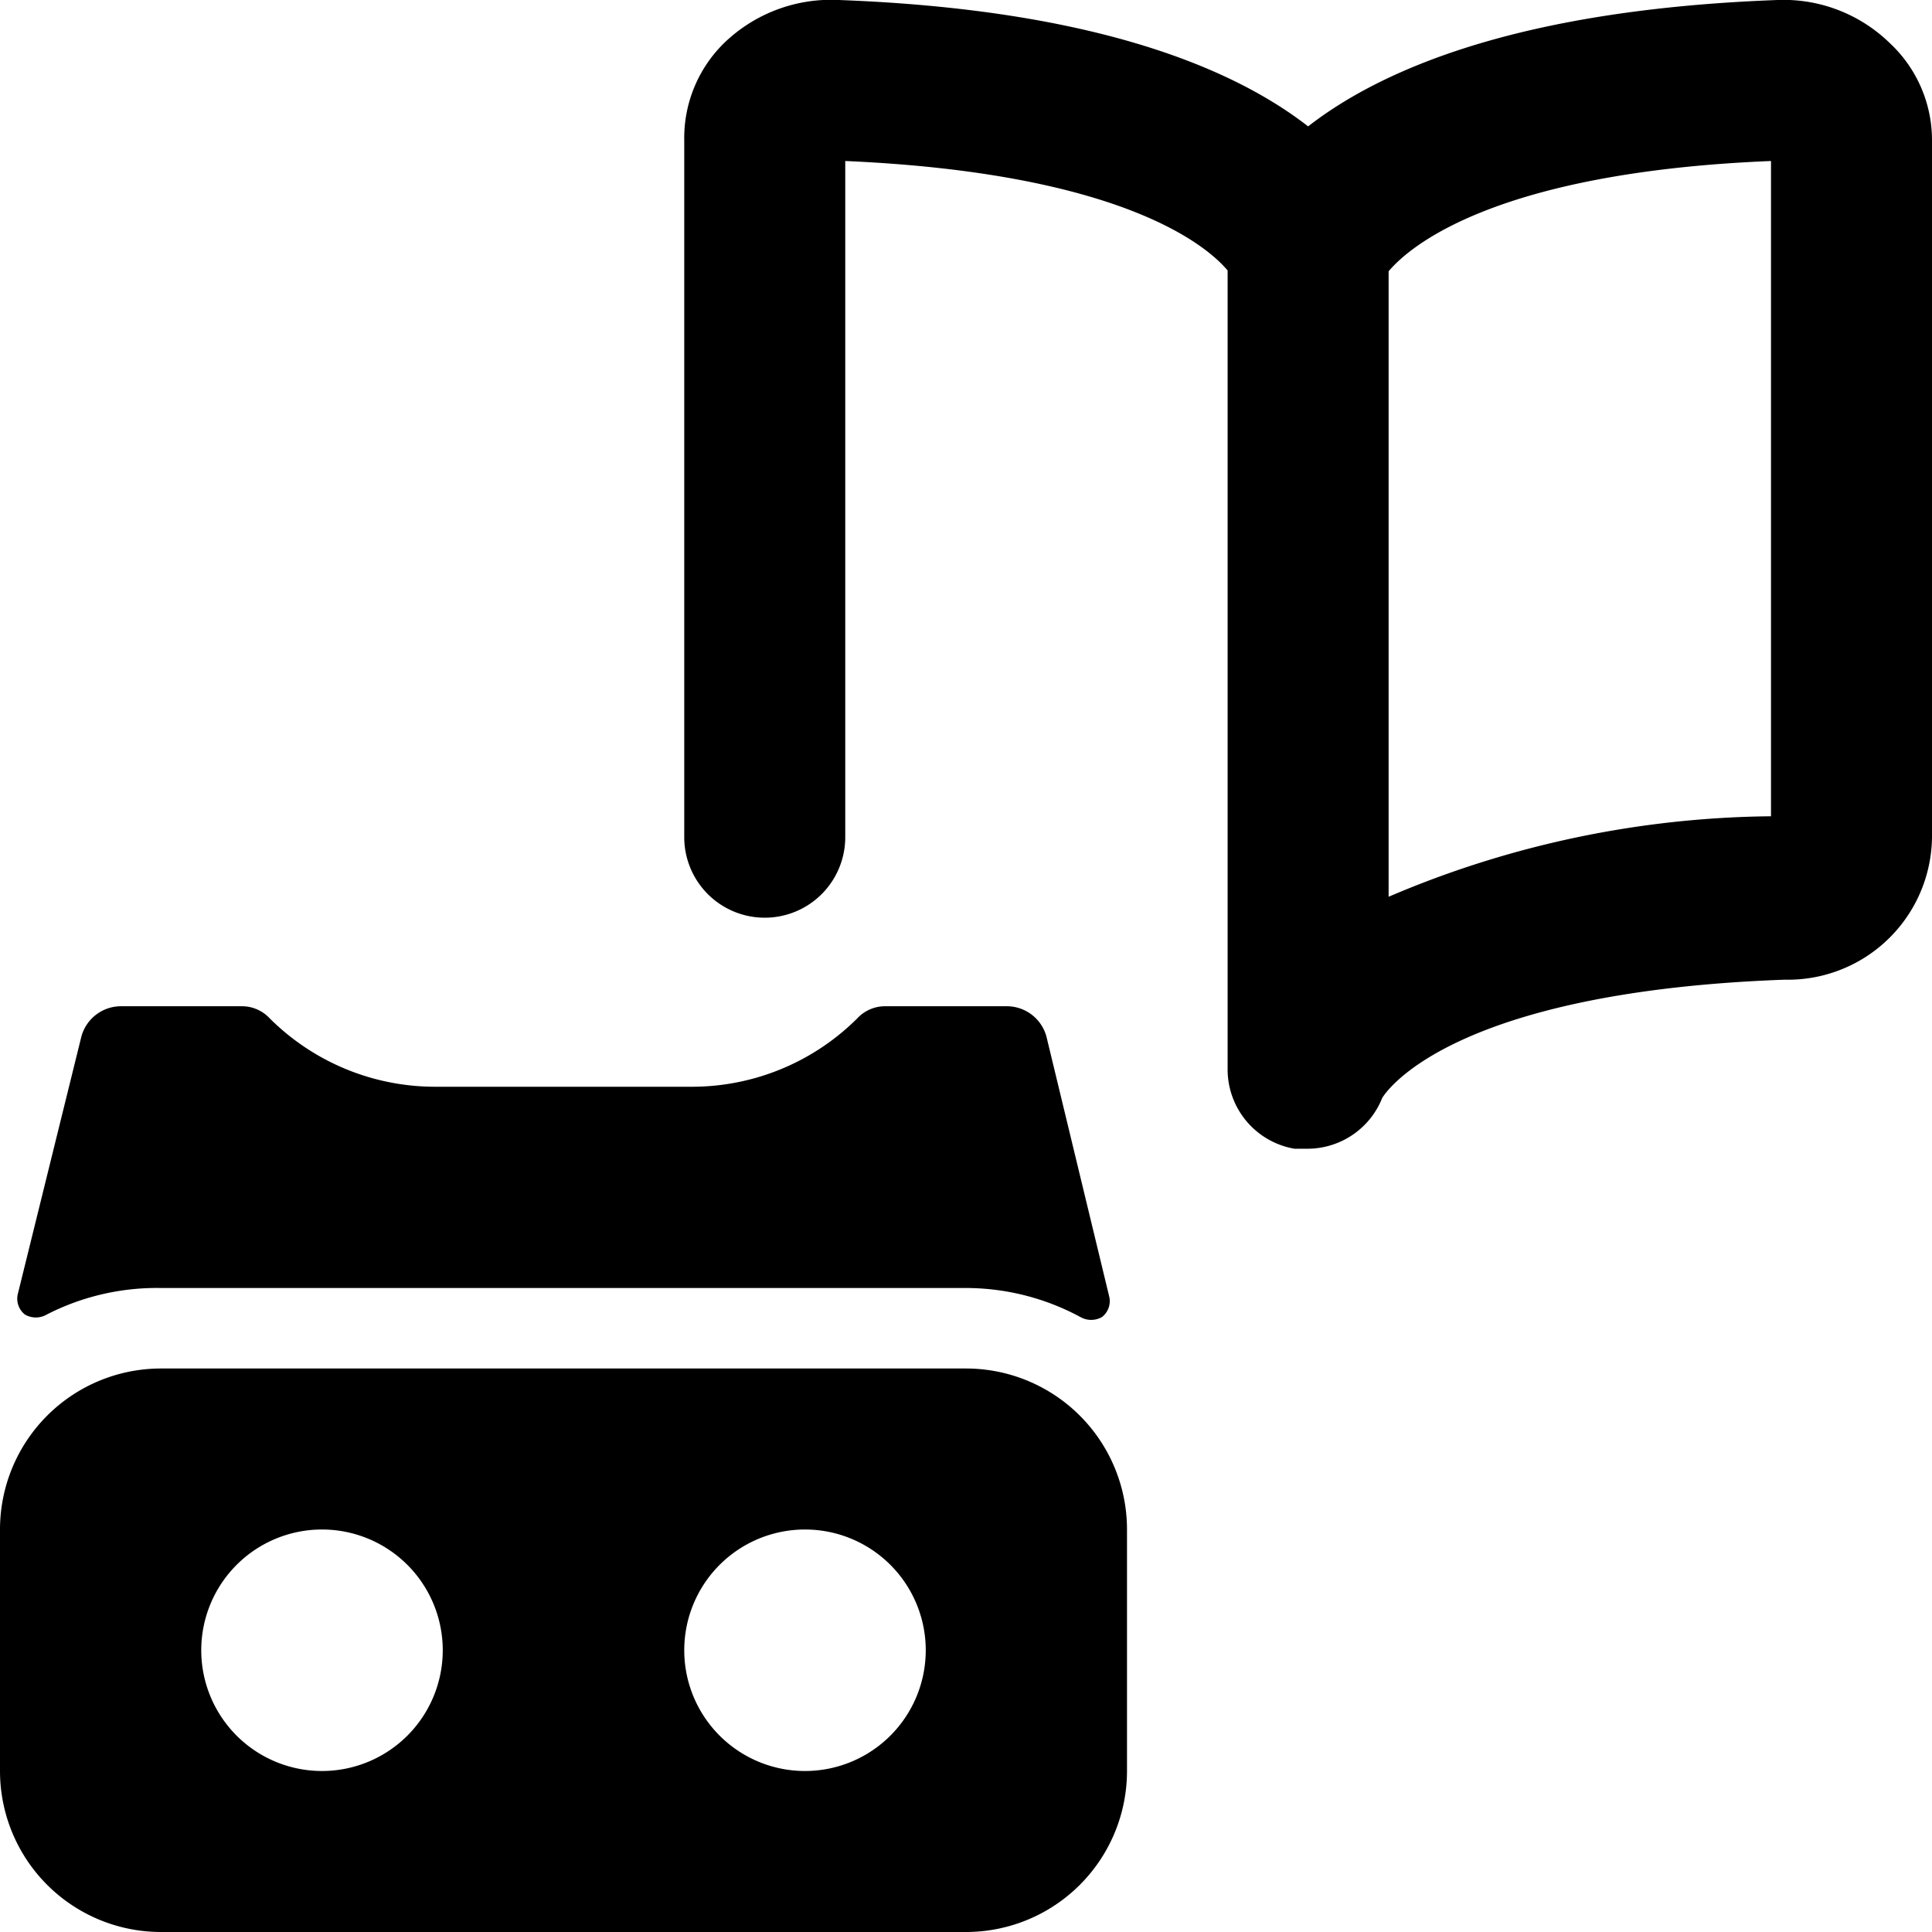
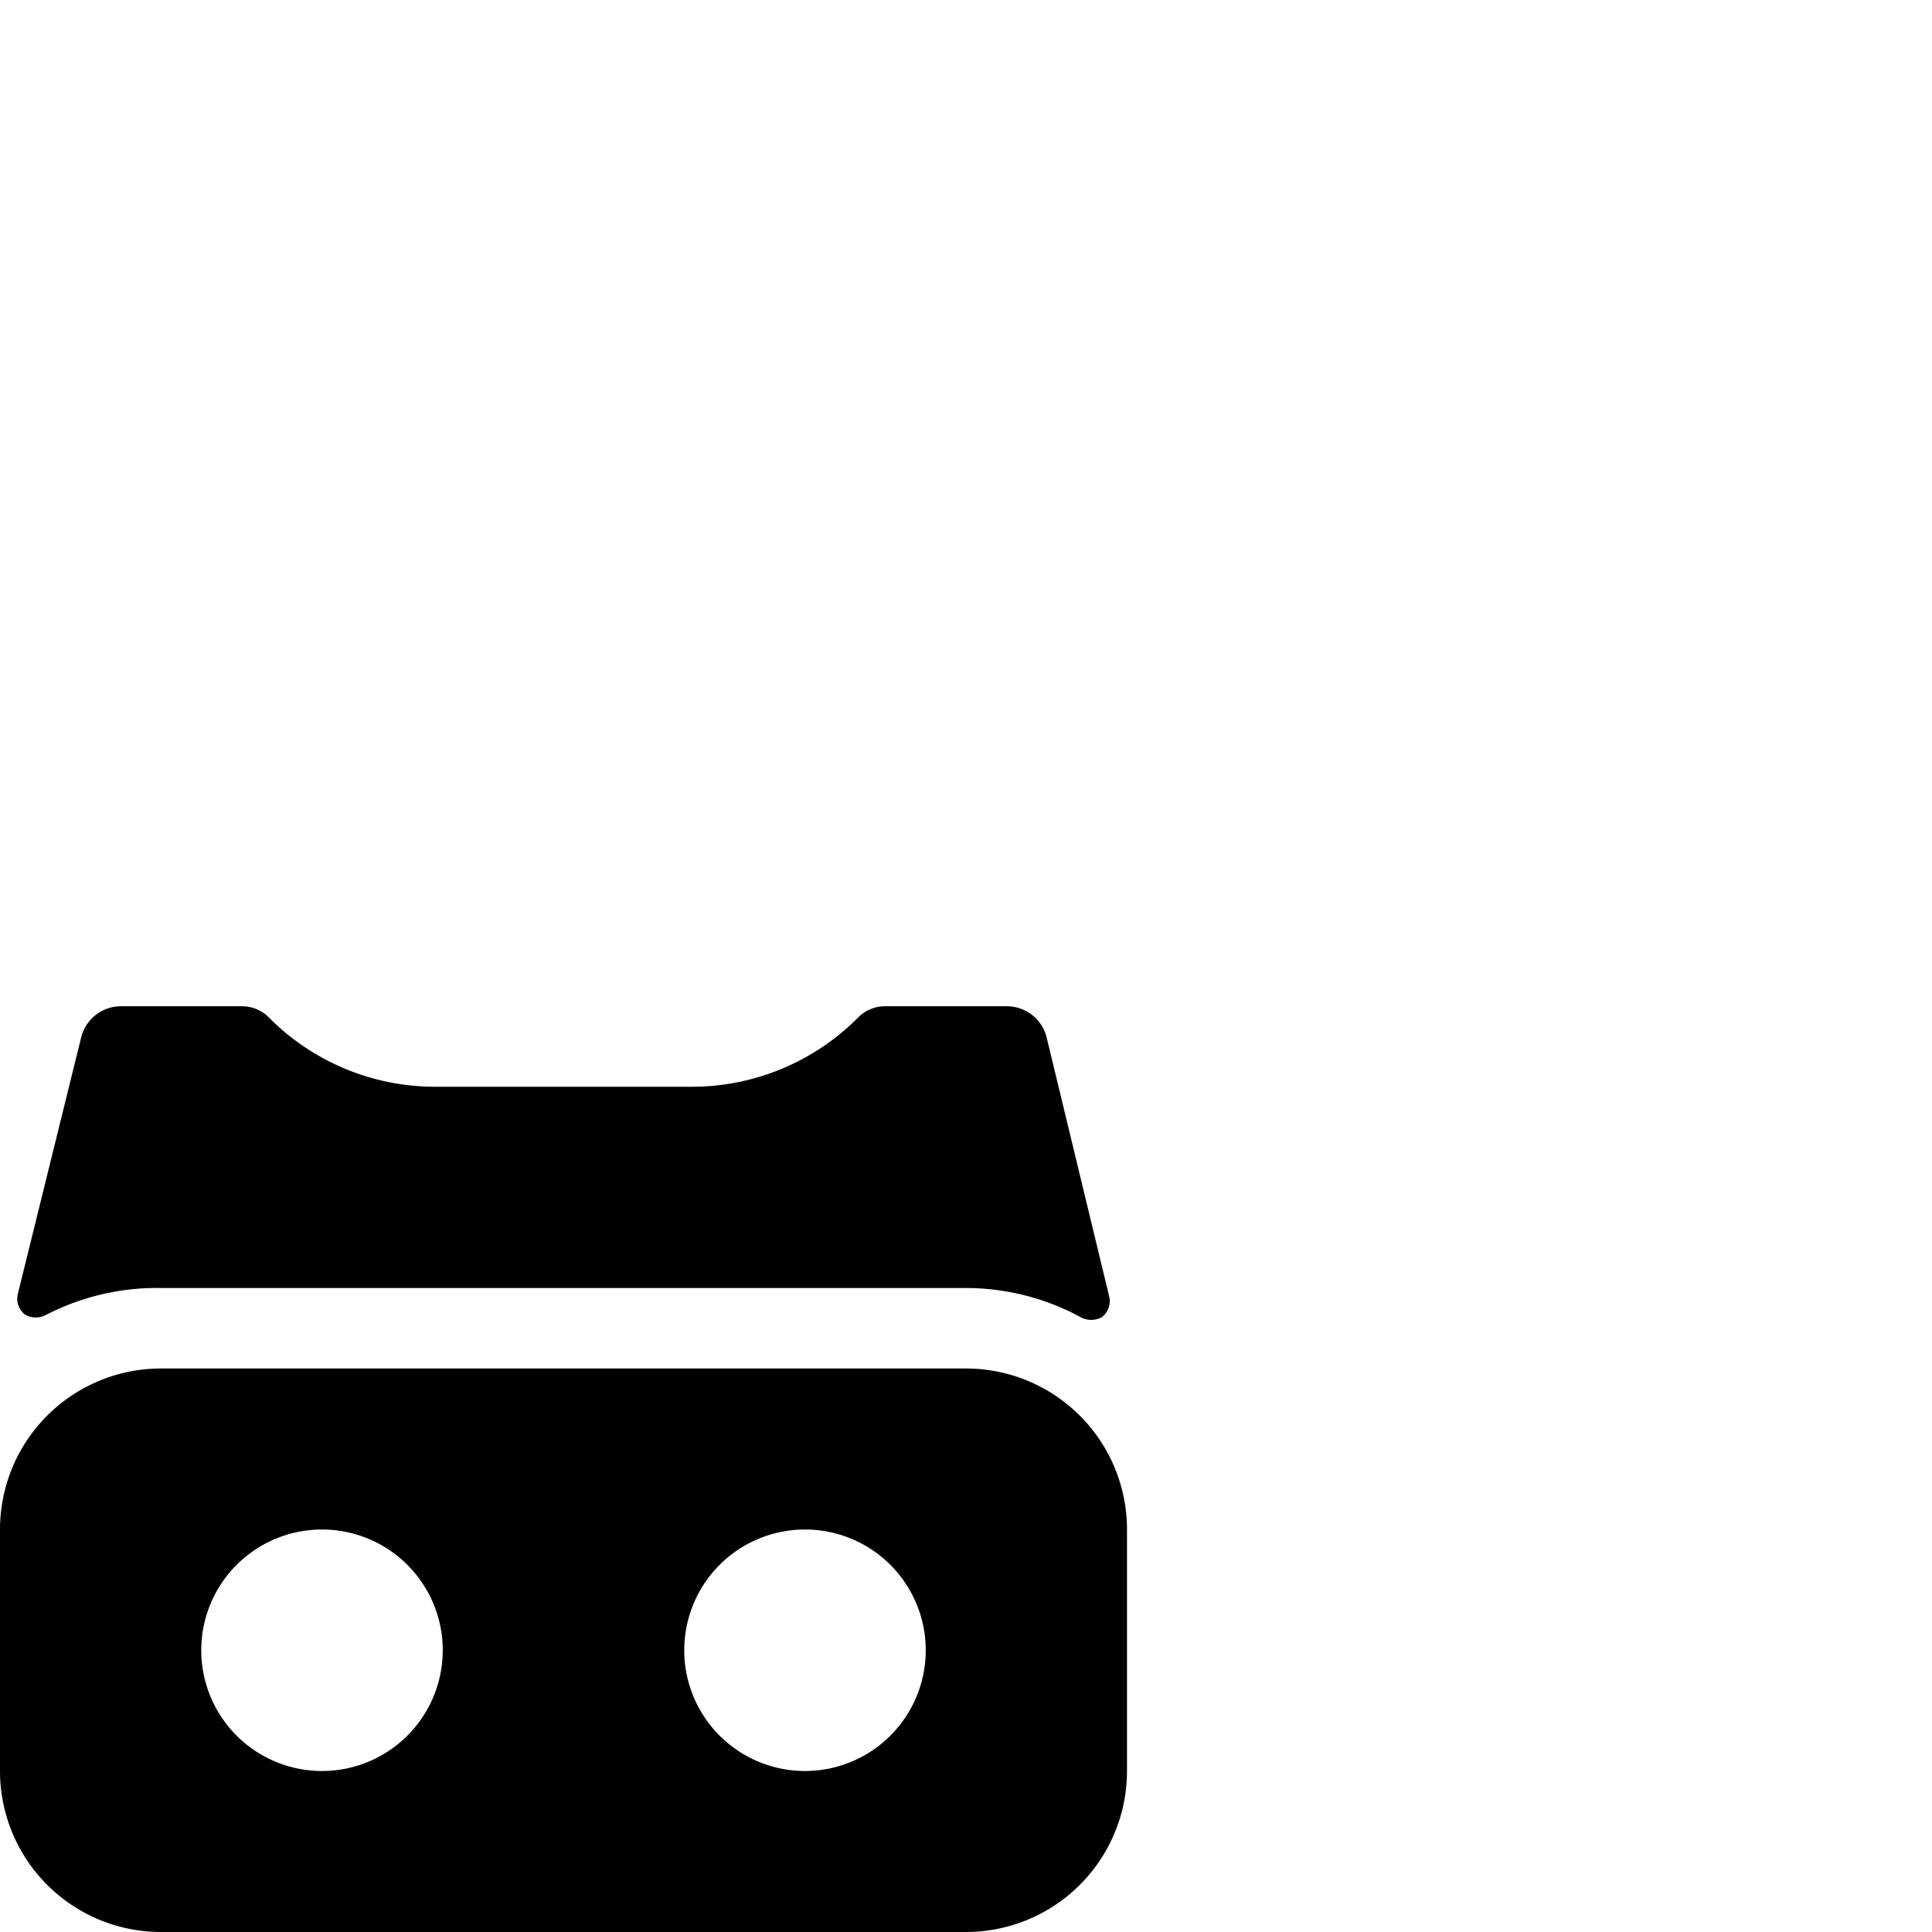
<svg xmlns="http://www.w3.org/2000/svg" viewBox="0 0 24 24">
  <g>
-     <path d="M23.47 0.53A1.89 1.89 0 0 0 22.08 0c-3.23 0.12 -4.93 0.87 -5.83 1.57 -0.9 -0.7 -2.6 -1.45 -5.83 -1.57A1.91 1.91 0 0 0 9 0.53a1.65 1.65 0 0 0 -0.5 1.21v8.66a1 1 0 0 0 2 0V2c3.43 0.15 4.49 1.05 4.75 1.36v9.91a1 1 0 0 0 0.83 1h0.17a1 1 0 0 0 0.92 -0.63c0.06 -0.1 0.89 -1.32 5 -1.47A1.79 1.79 0 0 0 24 10.4V1.74a1.65 1.65 0 0 0 -0.53 -1.21ZM22 10.14a12.35 12.35 0 0 0 -4.75 1V3.37C17.51 3.06 18.58 2.14 22 2Z" fill="#000000" stroke-width="1" />
    <path d="M0.31 16.33a0.27 0.27 0 0 0 0.27 0A3 3 0 0 1 2 16h10a3 3 0 0 1 1.42 0.36 0.27 0.27 0 0 0 0.27 0 0.25 0.25 0 0 0 0.09 -0.25L13 12.88a0.51 0.51 0 0 0 -0.49 -0.38H11a0.47 0.47 0 0 0 -0.35 0.15 2.91 2.91 0 0 1 -2.06 0.85H5.41a2.91 2.91 0 0 1 -2.06 -0.85 0.47 0.47 0 0 0 -0.35 -0.15H1.5a0.51 0.51 0 0 0 -0.49 0.38l-0.79 3.2a0.25 0.25 0 0 0 0.09 0.25Z" fill="#000000" stroke-width="1" />
    <path d="M12 17H2a2 2 0 0 0 -2 2v3a2 2 0 0 0 2 2h10a2 2 0 0 0 2 -2v-3a2 2 0 0 0 -2 -2Zm-8 5a1.5 1.5 0 1 1 1.5 -1.5A1.5 1.5 0 0 1 4 22Zm6 0a1.5 1.5 0 1 1 1.5 -1.5A1.5 1.5 0 0 1 10 22Z" fill="#000000" stroke-width="1" />
  </g>
</svg>